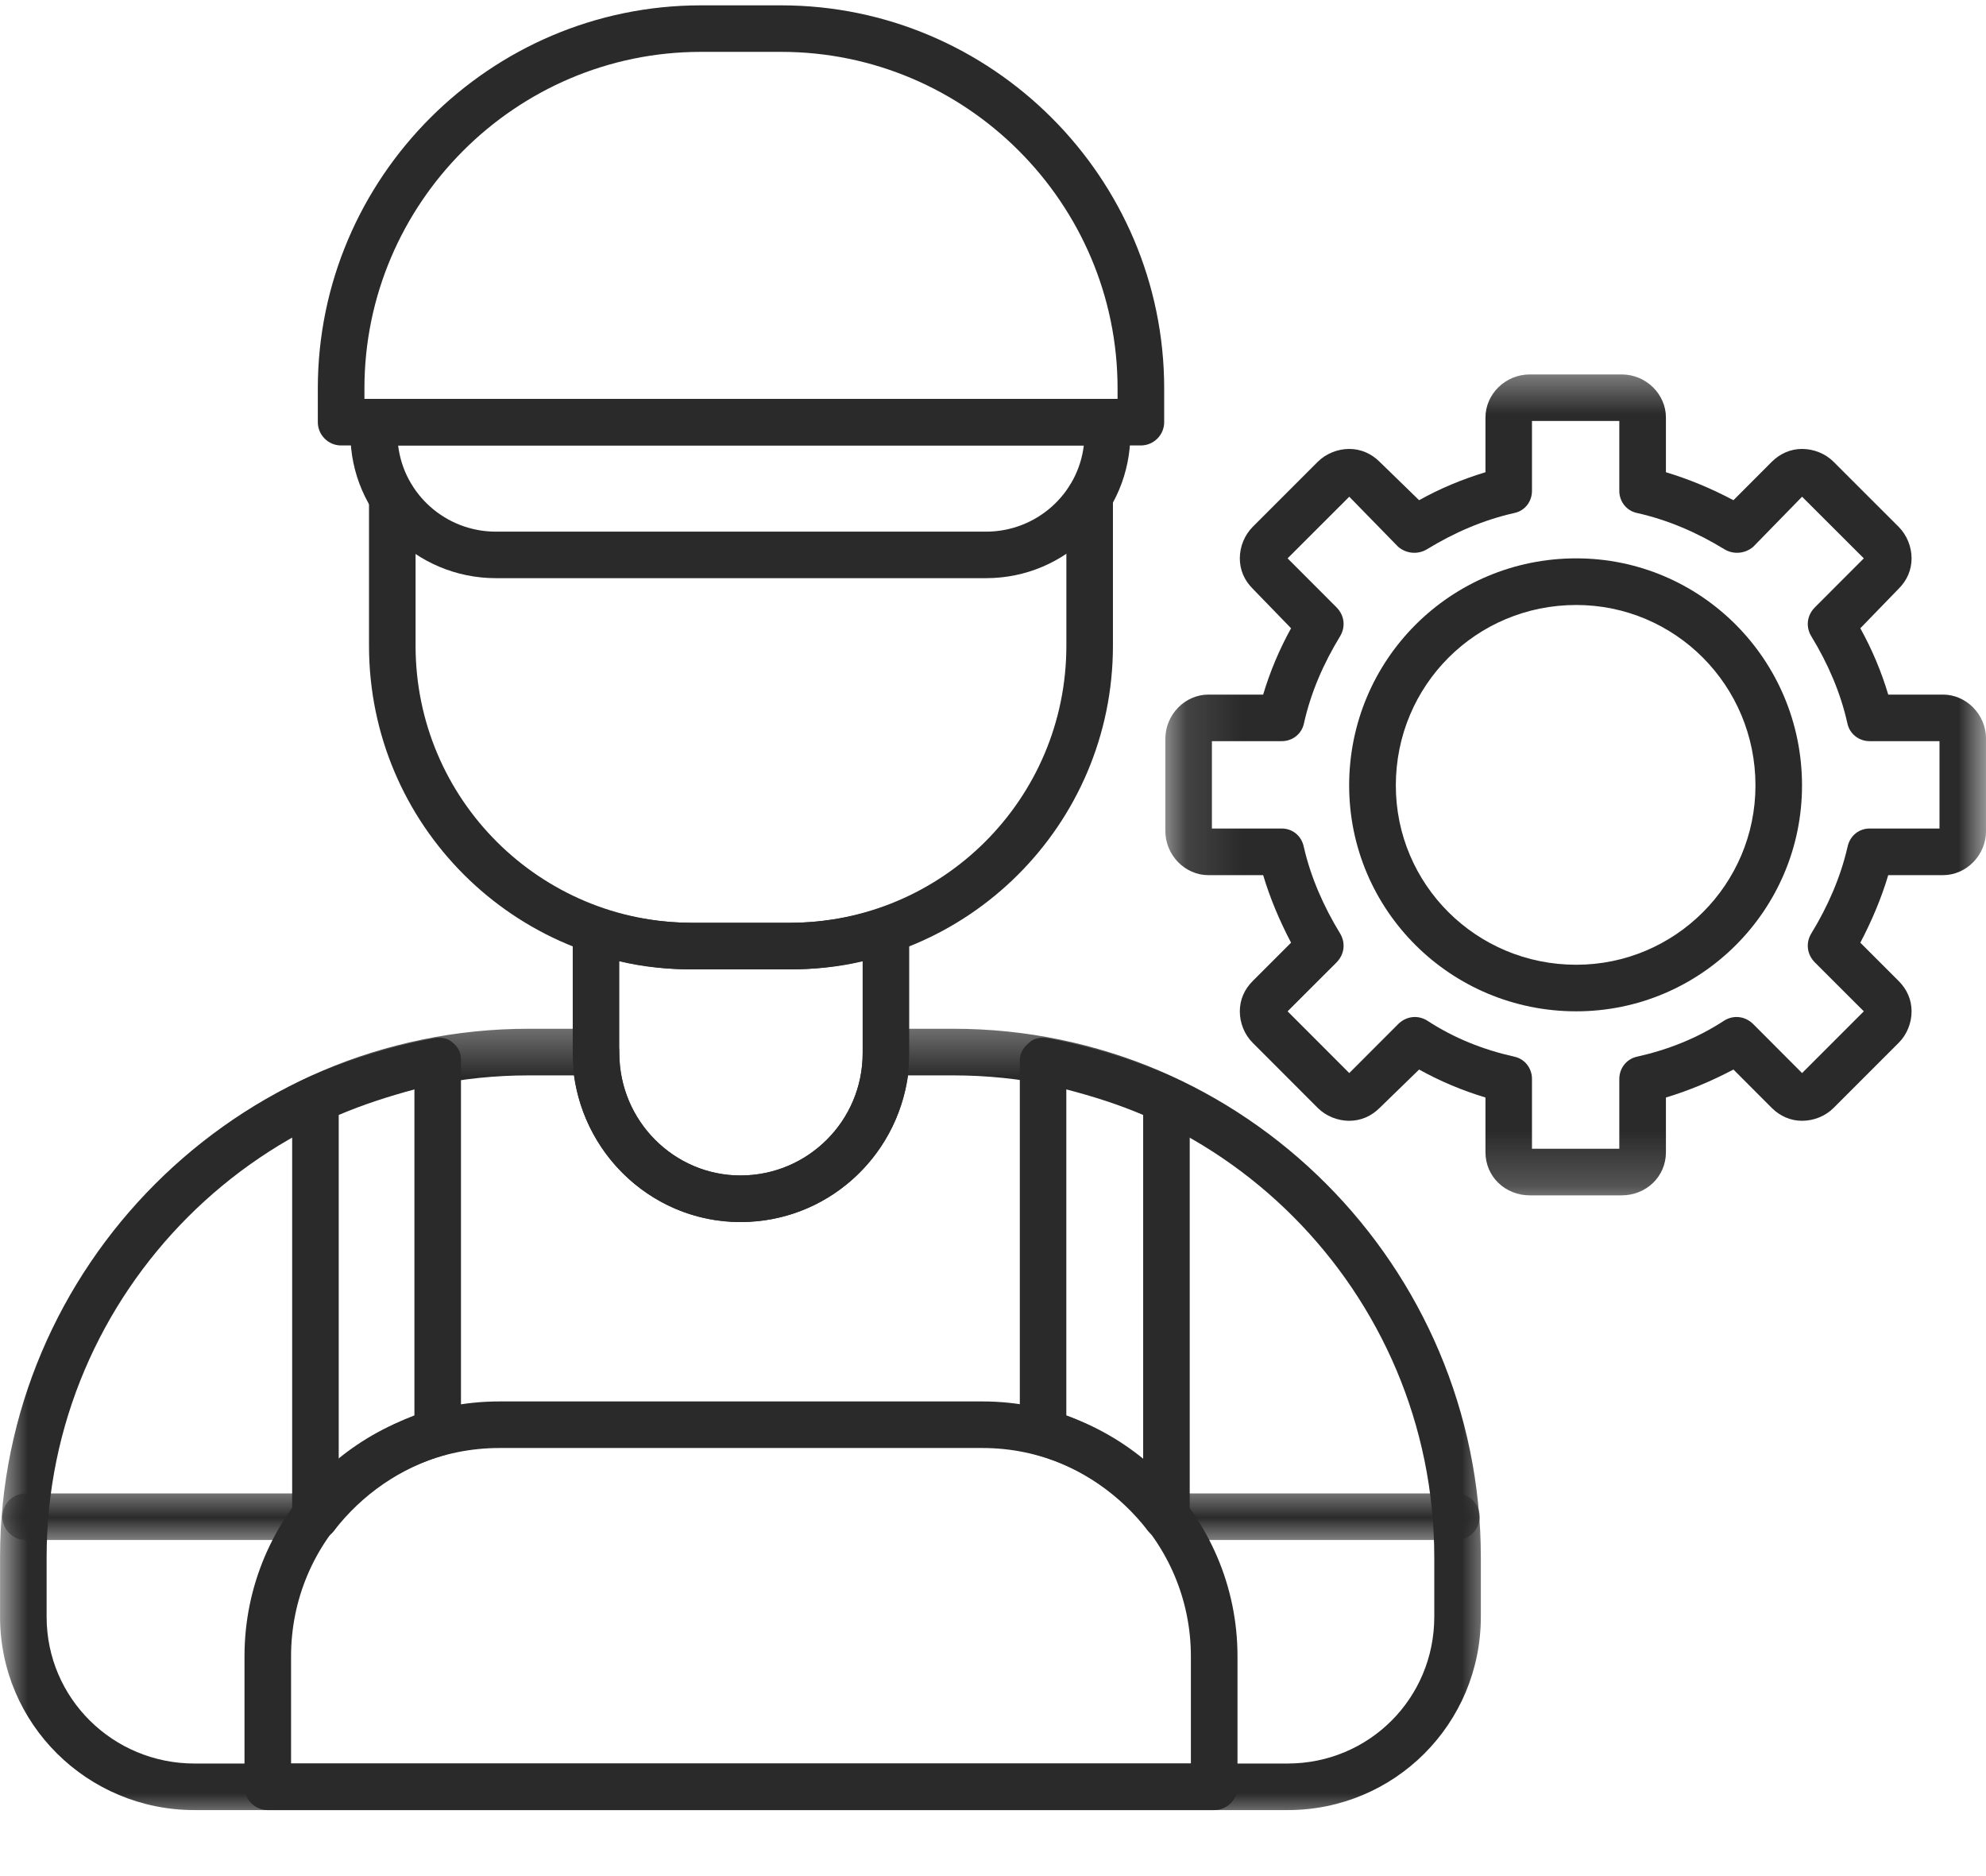
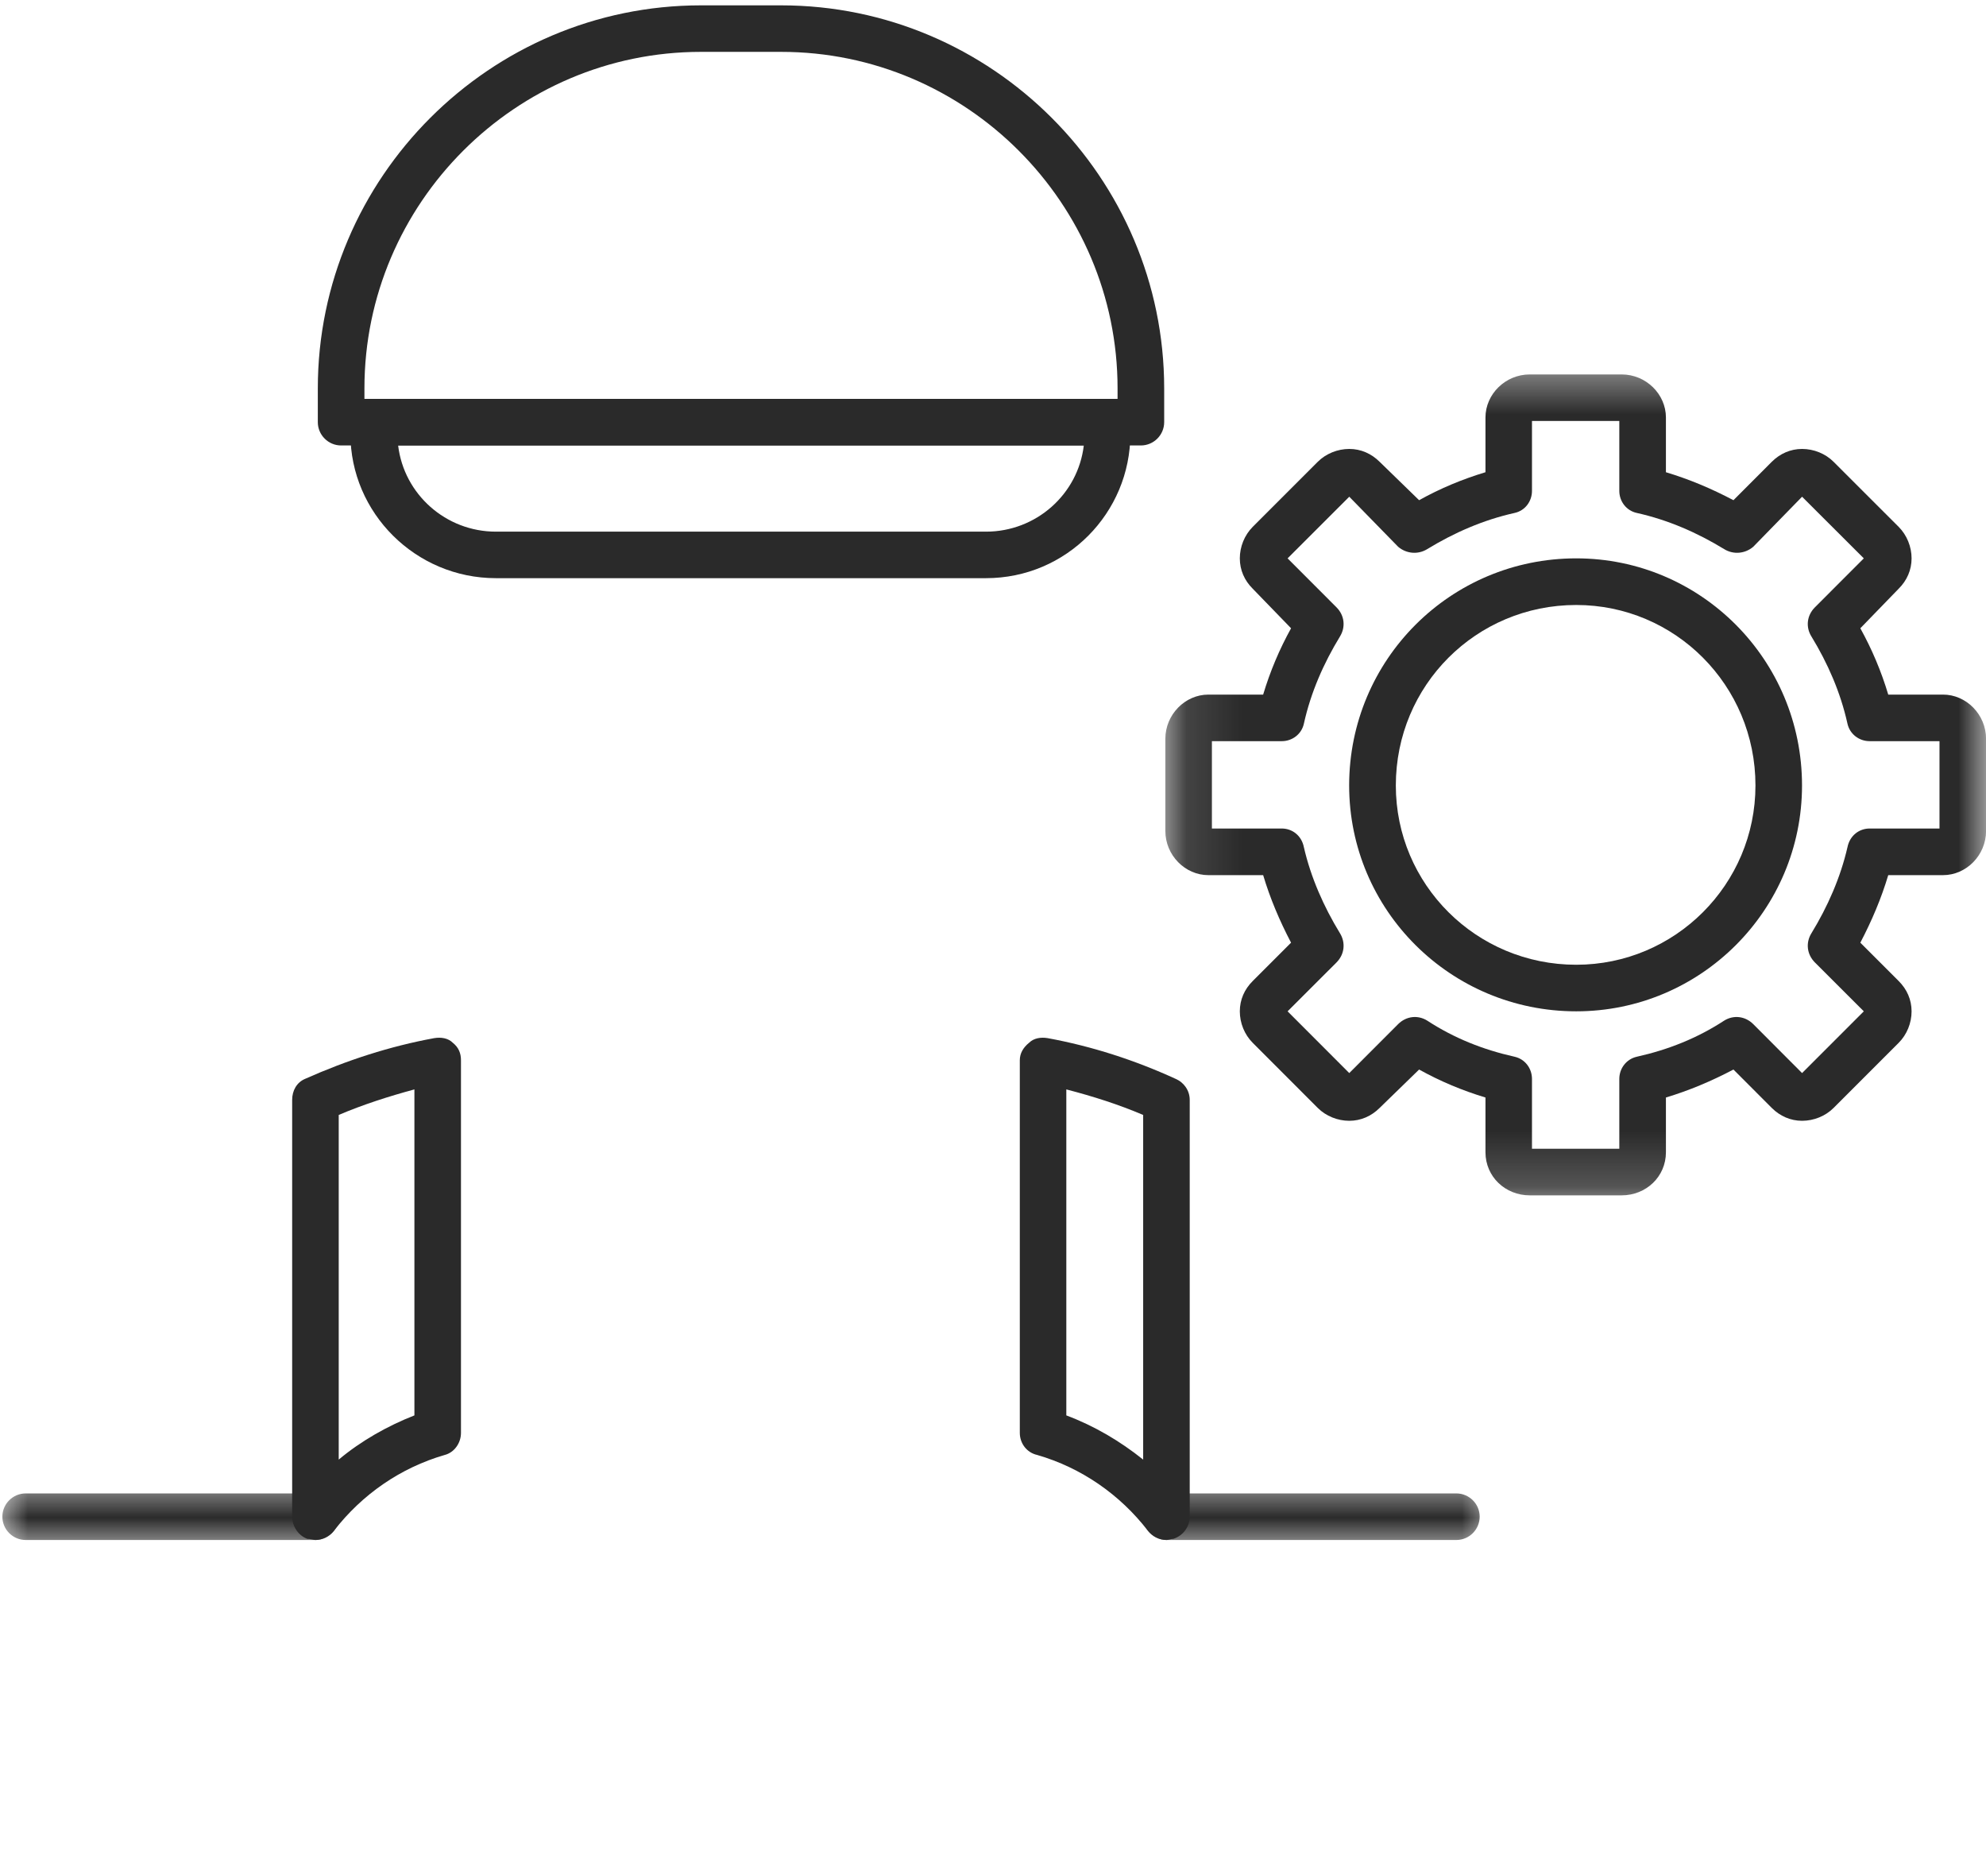
<svg xmlns="http://www.w3.org/2000/svg" width="36" height="34" viewBox="0 0 36 34" fill="none">
  <mask id="mask0_90_23" style="mask-type:luminance" maskUnits="userSpaceOnUse" x="0" y="18" width="28" height="16">
    <path d="M0.001 18.37H27.044V33.02H0.001V18.37Z" fill="white" />
  </mask>
  <g mask="url(#mask0_90_23)">
-     <path fill-rule="evenodd" clip-rule="evenodd" d="M23.34 32.804H3.525C1.584 32.804 0.001 31.242 0.001 29.301V28.225C0.001 22.95 4.306 18.644 9.582 18.644H10.805C11.037 18.644 11.227 18.834 11.227 19.067V19.087C11.227 20.312 12.219 21.303 13.422 21.303C14.645 21.303 15.638 20.312 15.638 19.087V19.067C15.638 18.834 15.828 18.644 16.059 18.644H17.284C22.559 18.644 26.843 22.95 26.843 28.225V29.301C26.843 31.242 25.28 32.804 23.34 32.804ZM9.582 19.489C4.77 19.489 0.845 23.413 0.845 28.225V29.301C0.845 30.778 2.048 31.96 3.525 31.96H23.34C24.817 31.96 25.999 30.778 25.999 29.301V28.225C25.999 23.413 22.094 19.489 17.284 19.489H16.461C16.249 20.987 14.983 22.147 13.422 22.147C11.882 22.147 10.615 20.987 10.403 19.489H9.582Z" fill="#2A2A2A" />
-   </g>
+     </g>
  <mask id="mask1_90_23" style="mask-type:luminance" maskUnits="userSpaceOnUse" x="0" y="26" width="28" height="3">
    <path d="M0.001 26.786H27.044V28.033H0.001V26.786Z" fill="white" />
  </mask>
  <g mask="url(#mask1_90_23)">
    <path fill-rule="evenodd" clip-rule="evenodd" d="M26.399 27.909H21.144C20.913 27.909 20.723 27.719 20.723 27.486C20.723 27.255 20.913 27.065 21.144 27.065H26.399C26.632 27.065 26.822 27.255 26.822 27.486C26.822 27.719 26.632 27.909 26.399 27.909ZM5.72 27.909H0.465C0.233 27.909 0.043 27.719 0.043 27.486C0.043 27.255 0.233 27.065 0.465 27.065H5.72C5.951 27.065 6.141 27.255 6.141 27.486C6.141 27.719 5.951 27.909 5.72 27.909Z" fill="#2A2A2A" />
  </g>
  <path fill-rule="evenodd" clip-rule="evenodd" d="M5.718 27.909C5.676 27.909 5.633 27.888 5.57 27.888C5.402 27.825 5.296 27.655 5.296 27.486V19.933C5.296 19.763 5.38 19.616 5.528 19.553C6.288 19.214 7.069 18.961 7.871 18.814C7.998 18.793 8.124 18.814 8.208 18.898C8.314 18.983 8.356 19.088 8.356 19.214V25.968C8.356 26.158 8.229 26.326 8.061 26.368C7.259 26.6 6.562 27.085 6.056 27.739C5.972 27.845 5.845 27.909 5.718 27.909ZM6.14 20.206V26.452C6.541 26.115 7.026 25.841 7.512 25.651V19.743C7.048 19.869 6.583 20.017 6.14 20.206Z" fill="#2A2A2A" />
  <path fill-rule="evenodd" clip-rule="evenodd" d="M21.143 27.909C21.017 27.909 20.89 27.845 20.806 27.739C20.3 27.085 19.603 26.6 18.801 26.368C18.612 26.326 18.486 26.158 18.486 25.968V19.214C18.486 19.088 18.549 18.983 18.654 18.898C18.739 18.814 18.864 18.793 18.991 18.814C19.793 18.961 20.574 19.214 21.313 19.553C21.46 19.616 21.566 19.763 21.566 19.933V27.486C21.566 27.655 21.46 27.825 21.27 27.888C21.229 27.888 21.186 27.909 21.143 27.909ZM19.329 25.651C19.836 25.841 20.3 26.115 20.722 26.452V20.206C20.279 20.017 19.814 19.869 19.329 19.743V25.651Z" fill="#2A2A2A" />
-   <path fill-rule="evenodd" clip-rule="evenodd" d="M22.01 32.804H4.854C4.622 32.804 4.432 32.614 4.432 32.382V30.018C4.432 27.465 6.5 25.398 9.053 25.398H17.811C20.343 25.398 22.432 27.465 22.432 30.018V32.382C22.432 32.614 22.242 32.804 22.01 32.804ZM5.276 31.96H21.587V30.018C21.587 27.929 19.878 26.242 17.811 26.242H9.053C6.964 26.242 5.276 27.929 5.276 30.018V31.96Z" fill="#2A2A2A" />
-   <path fill-rule="evenodd" clip-rule="evenodd" d="M13.421 22.147C11.754 22.147 10.382 20.776 10.382 19.088V16.851C10.382 16.724 10.445 16.598 10.551 16.514C10.678 16.43 10.805 16.408 10.931 16.471C11.458 16.64 12.008 16.724 12.555 16.724H14.307C14.855 16.724 15.404 16.64 15.911 16.471C16.038 16.408 16.185 16.43 16.291 16.514C16.417 16.598 16.481 16.724 16.481 16.851V19.088C16.481 20.776 15.108 22.147 13.421 22.147ZM11.226 17.421V19.088C11.226 20.312 12.218 21.303 13.421 21.303C14.645 21.303 15.637 20.312 15.637 19.088V17.421C15.194 17.527 14.751 17.568 14.307 17.568H12.555C12.112 17.568 11.669 17.527 11.226 17.421Z" fill="#2A2A2A" />
-   <path fill-rule="evenodd" clip-rule="evenodd" d="M14.307 17.568H12.556C9.328 17.568 6.689 14.952 6.689 11.702V9.022C6.689 8.79 6.879 8.6 7.112 8.6C7.343 8.6 7.533 8.79 7.533 9.022V11.702C7.533 14.488 9.792 16.724 12.556 16.724H14.307C17.071 16.724 19.33 14.488 19.33 11.702V9.022C19.33 8.79 19.52 8.6 19.751 8.6C19.984 8.6 20.174 8.79 20.174 9.022V11.702C20.174 14.952 17.536 17.568 14.307 17.568Z" fill="#2A2A2A" />
  <path fill-rule="evenodd" clip-rule="evenodd" d="M20.68 8.073H6.183C5.951 8.073 5.761 7.883 5.761 7.651V7.039C5.761 3.219 8.885 0.097 12.704 0.097H14.161C17.98 0.097 21.103 3.219 21.103 7.039V7.651C21.103 7.883 20.913 8.073 20.68 8.073ZM6.606 7.229H20.258V7.039C20.258 3.683 17.515 0.94 14.161 0.94H12.704C9.349 0.94 6.606 3.683 6.606 7.039V7.229Z" fill="#2A2A2A" />
  <path fill-rule="evenodd" clip-rule="evenodd" d="M17.874 10.478H8.989C7.533 10.478 6.352 9.296 6.352 7.862V7.651C6.352 7.419 6.542 7.229 6.774 7.229H20.068C20.321 7.229 20.49 7.419 20.49 7.651V7.862C20.49 9.296 19.33 10.478 17.874 10.478ZM7.217 8.073C7.323 8.959 8.082 9.635 8.989 9.635H17.874C18.781 9.635 19.541 8.959 19.646 8.073H7.217Z" fill="#2A2A2A" />
  <mask id="mask2_90_23" style="mask-type:luminance" maskUnits="userSpaceOnUse" x="21" y="6" width="16" height="16">
    <path d="M21.121 6.526H36.001V21.799H21.121V6.526Z" fill="white" />
  </mask>
  <g mask="url(#mask2_90_23)">
    <path fill-rule="evenodd" clip-rule="evenodd" d="M29.396 21.663H27.729C27.286 21.663 26.927 21.325 26.927 20.882V19.89C26.506 19.763 26.104 19.594 25.724 19.383L25.007 20.08C24.859 20.227 24.669 20.312 24.458 20.312C24.247 20.312 24.036 20.227 23.888 20.08L22.707 18.898C22.559 18.75 22.474 18.54 22.474 18.328C22.474 18.117 22.559 17.927 22.707 17.78L23.403 17.084C23.193 16.683 23.023 16.281 22.897 15.86H21.904C21.483 15.86 21.124 15.501 21.124 15.058V13.391C21.124 12.948 21.483 12.588 21.904 12.588H22.897C23.023 12.167 23.193 11.765 23.403 11.386L22.707 10.668C22.559 10.521 22.474 10.331 22.474 10.119C22.474 9.909 22.559 9.698 22.707 9.549L23.888 8.368C24.036 8.221 24.247 8.136 24.458 8.136C24.669 8.136 24.859 8.221 25.007 8.368L25.724 9.065C26.104 8.853 26.506 8.685 26.927 8.558V7.566C26.927 7.145 27.286 6.786 27.729 6.786H29.396C29.839 6.786 30.198 7.145 30.198 7.566V8.558C30.619 8.685 31.021 8.853 31.422 9.065L32.118 8.368C32.266 8.221 32.456 8.136 32.666 8.136C32.878 8.136 33.089 8.221 33.236 8.368L34.418 9.549C34.566 9.698 34.651 9.909 34.651 10.119C34.651 10.331 34.566 10.521 34.418 10.668L33.722 11.386C33.932 11.765 34.102 12.167 34.228 12.588H35.221C35.642 12.588 36.001 12.948 36.001 13.391V15.058C36.001 15.501 35.642 15.86 35.221 15.86H34.228C34.102 16.281 33.932 16.683 33.722 17.084L34.418 17.78C34.566 17.927 34.651 18.117 34.651 18.328C34.651 18.54 34.566 18.75 34.418 18.898L33.236 20.08C33.089 20.227 32.878 20.312 32.666 20.312C32.456 20.312 32.266 20.227 32.118 20.08L31.422 19.383C31.021 19.594 30.619 19.763 30.198 19.89V20.882C30.198 21.325 29.839 21.663 29.396 21.663ZM27.77 20.819H29.353V19.553C29.353 19.363 29.48 19.194 29.67 19.151C30.24 19.024 30.768 18.814 31.253 18.497C31.422 18.391 31.633 18.413 31.781 18.56L32.666 19.447L33.785 18.328L32.899 17.443C32.751 17.294 32.73 17.084 32.835 16.914C33.131 16.43 33.363 15.901 33.489 15.353C33.532 15.142 33.701 15.015 33.891 15.015H35.157V13.432H33.891C33.701 13.432 33.532 13.306 33.489 13.116C33.363 12.547 33.131 12.019 32.835 11.534C32.73 11.365 32.751 11.154 32.899 11.006L33.785 10.119L32.666 9.002L31.781 9.909C31.633 10.035 31.422 10.056 31.253 9.951C30.768 9.655 30.24 9.423 29.67 9.296C29.48 9.255 29.353 9.086 29.353 8.896V7.629H27.77V8.896C27.77 9.086 27.645 9.255 27.455 9.296C26.885 9.423 26.357 9.655 25.872 9.951C25.703 10.056 25.492 10.035 25.344 9.909L24.458 9.002L23.34 10.119L24.226 11.006C24.374 11.154 24.394 11.365 24.29 11.534C23.994 12.019 23.761 12.547 23.635 13.116C23.593 13.306 23.424 13.432 23.234 13.432H21.968V15.015H23.234C23.424 15.015 23.593 15.142 23.635 15.353C23.761 15.901 23.994 16.43 24.29 16.914C24.394 17.084 24.374 17.294 24.226 17.443L23.34 18.328L24.458 19.447L25.344 18.56C25.492 18.413 25.703 18.391 25.872 18.497C26.357 18.814 26.885 19.024 27.455 19.151C27.645 19.194 27.77 19.363 27.77 19.553V20.819Z" fill="#2A2A2A" />
  </g>
  <path fill-rule="evenodd" clip-rule="evenodd" d="M28.572 18.328C26.293 18.328 24.456 16.493 24.456 14.235C24.456 11.955 26.293 10.119 28.572 10.119C30.83 10.119 32.665 11.955 32.665 14.235C32.665 16.493 30.83 18.328 28.572 18.328ZM28.572 10.964C26.758 10.964 25.302 12.42 25.302 14.235C25.302 16.028 26.758 17.484 28.572 17.484C30.365 17.484 31.821 16.028 31.821 14.235C31.821 12.42 30.365 10.964 28.572 10.964Z" fill="#2A2A2A" />
</svg>